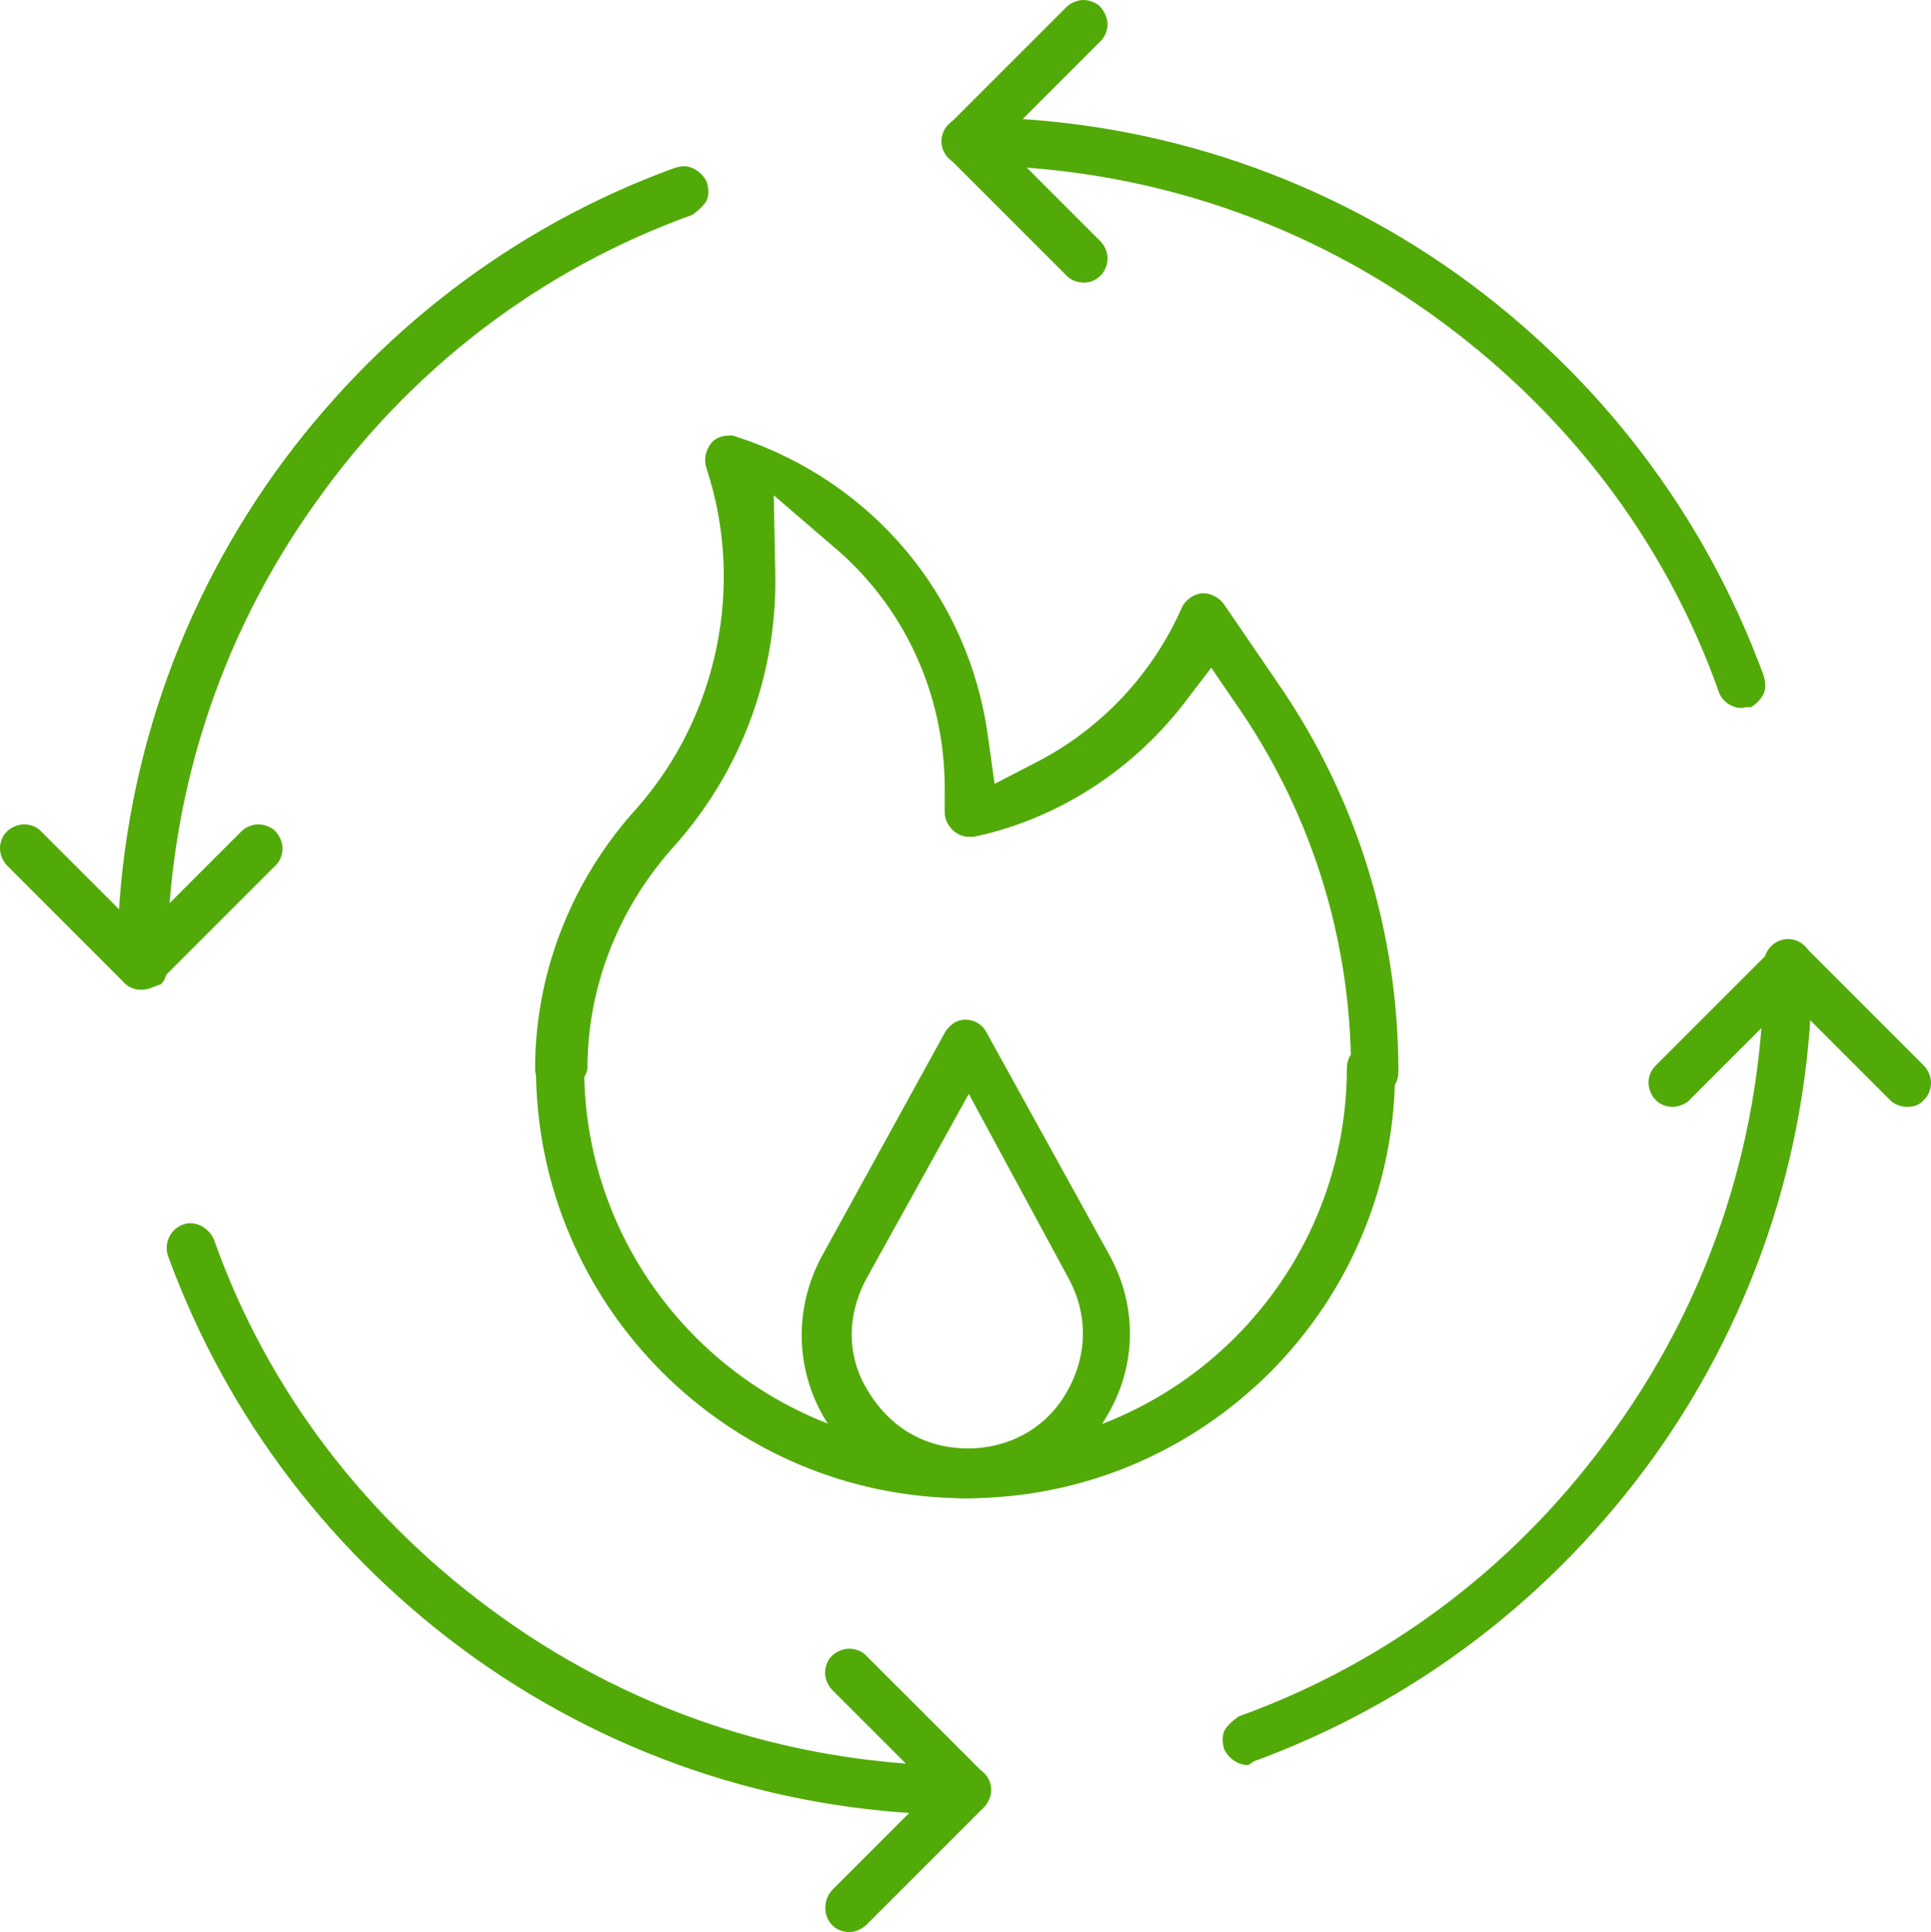
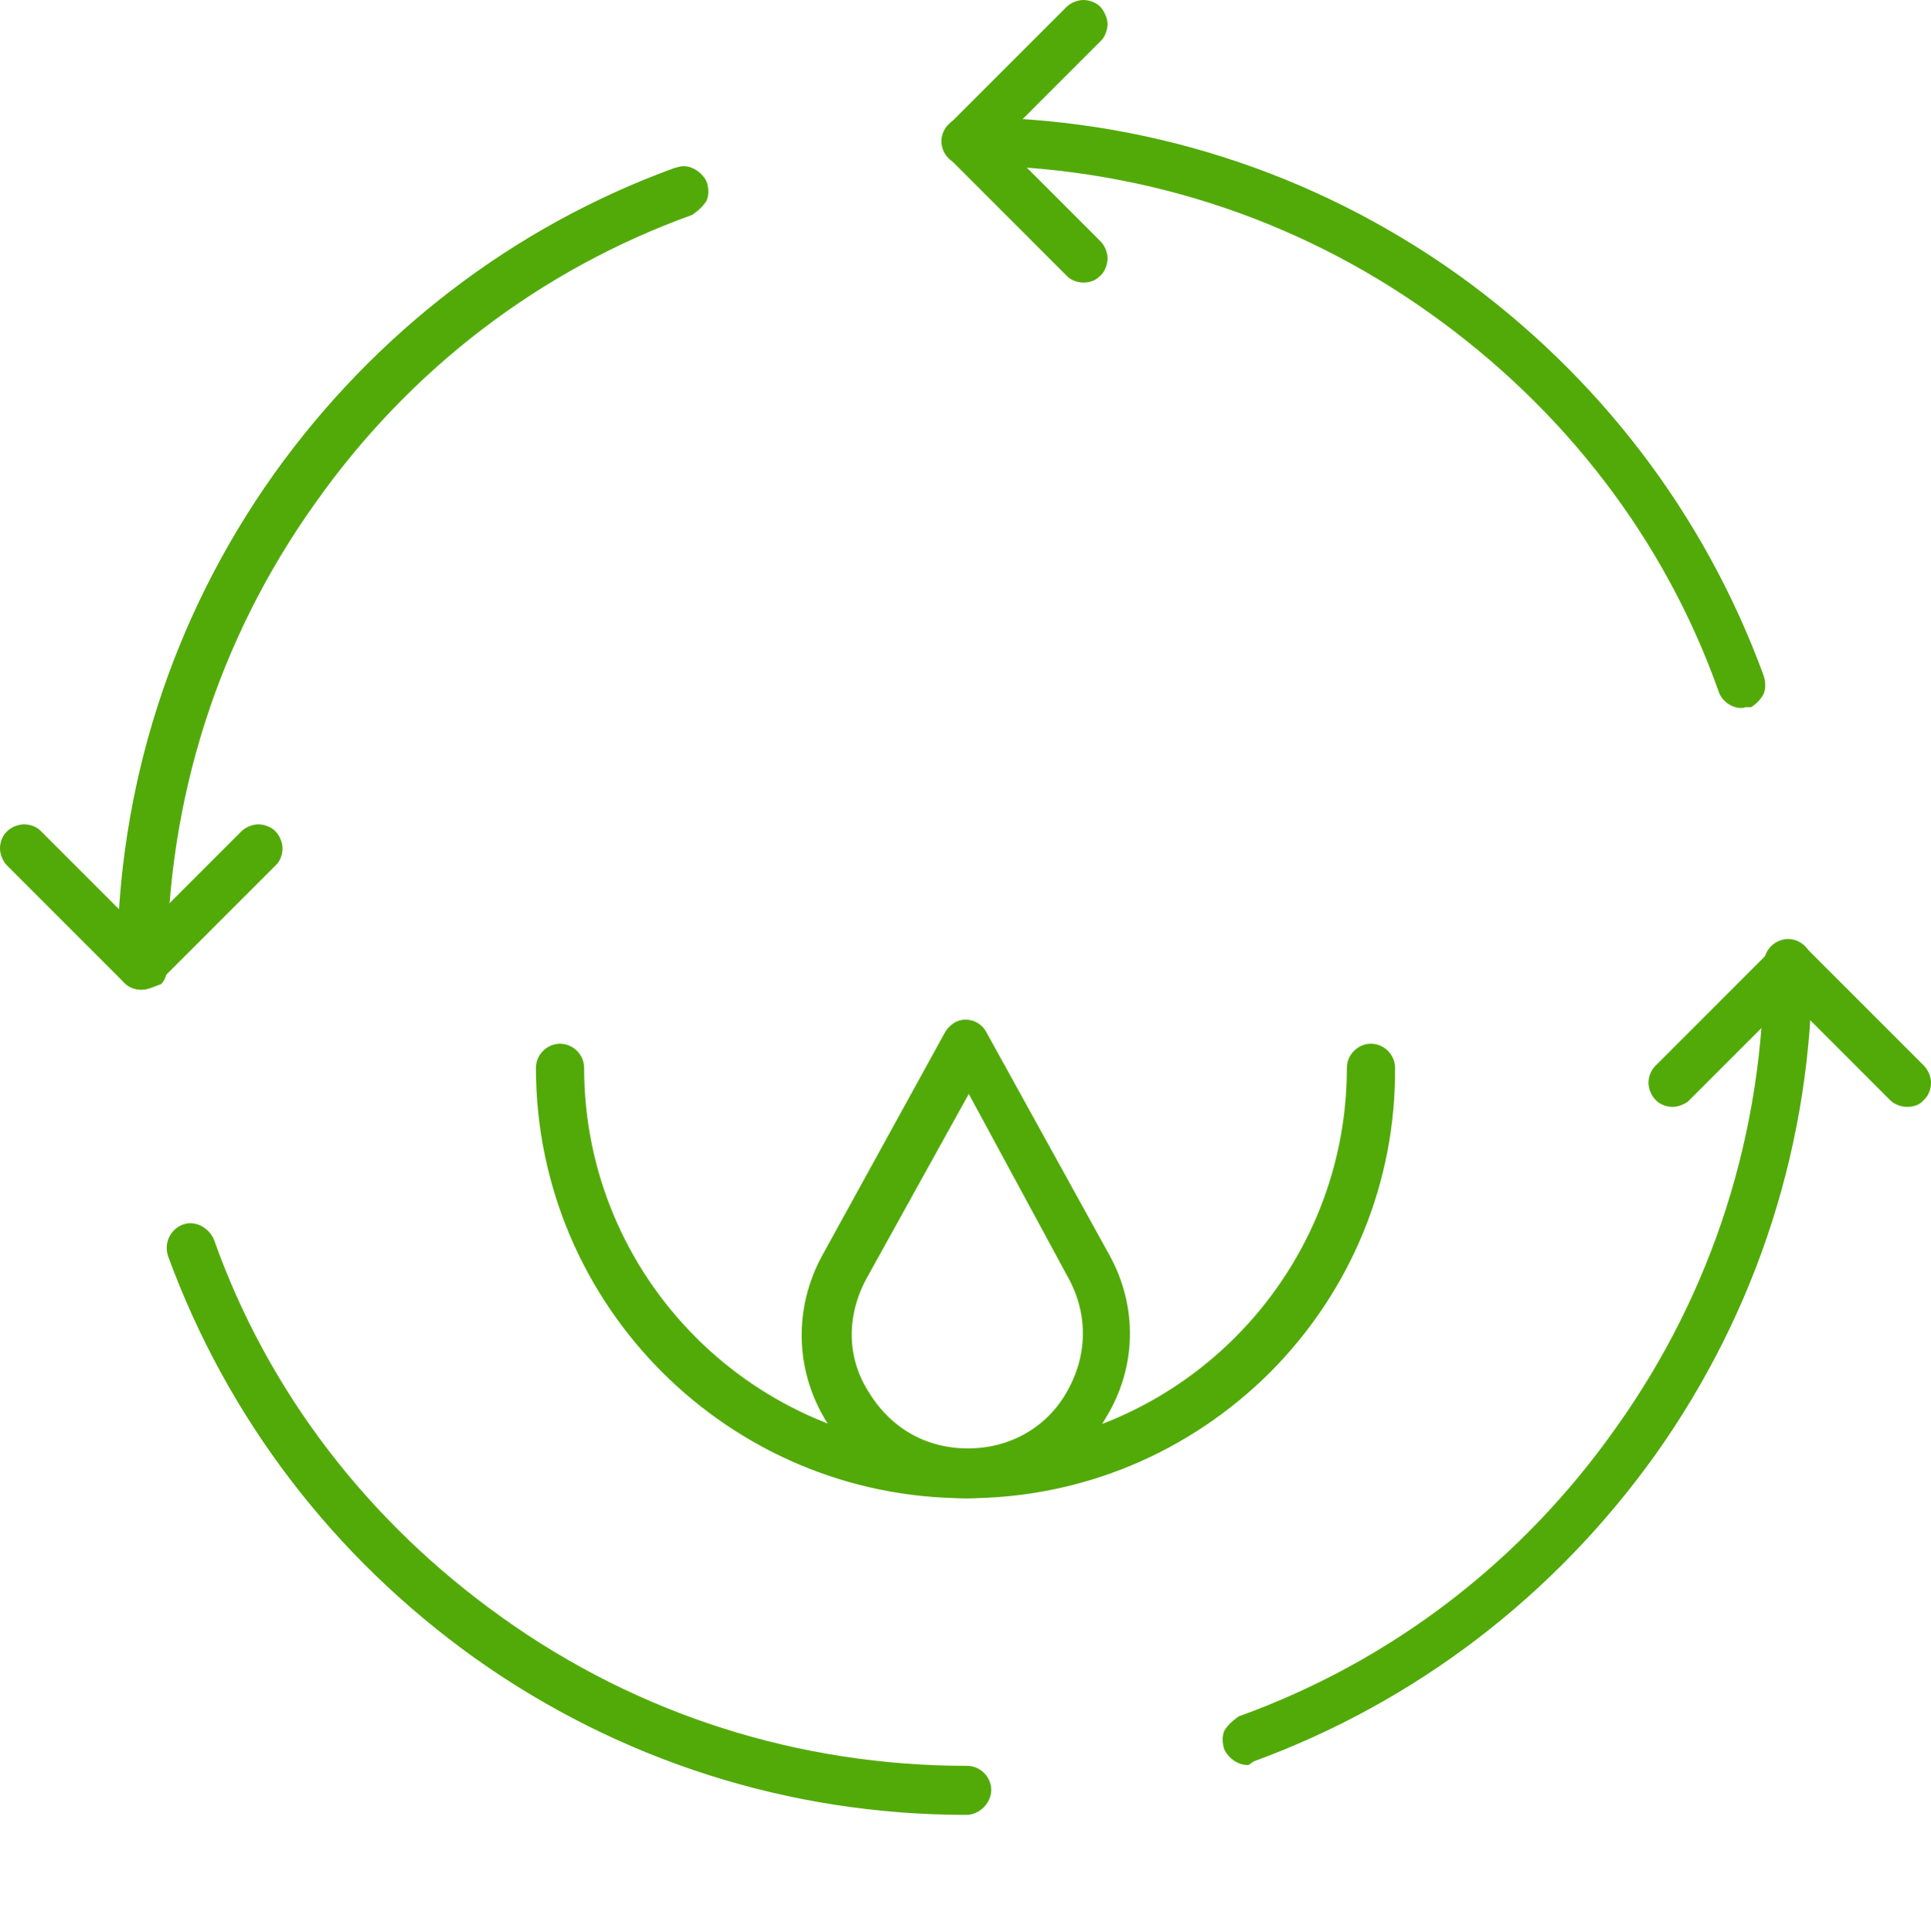
<svg xmlns="http://www.w3.org/2000/svg" version="1.1" id="Camada_1" x="0px" y="0px" viewBox="0 0 232.4 232.5" style="enable-background:new 0 0 232.4 232.5;" xml:space="preserve">
  <style type="text/css">
	.st0{fill:#52AA09;stroke:#52AA09;stroke-miterlimit:10;}
</style>
  <g>
    <path class="st0" d="M116.3,179.8c-28.3,0-51.3-23-51.3-51.3c0-1.3,1.1-2.4,2.4-2.4c1.3,0,2.4,1.1,2.4,2.4   c0,25.6,20.8,46.4,46.4,46.4s46.4-20.8,46.4-46.4c0-1.3,1.1-2.4,2.4-2.4s2.4,1.1,2.4,2.4c0.1,13.6-5.2,26.5-14.8,36.2   C142.9,174.4,130,179.8,116.3,179.8z" />
-     <path class="st0" d="M165.5,131.2c-1.3,0-2.4-1.1-2.4-2.4c0-15.5-4.6-30.5-13.2-43.3l-4.1-6l-3.9,5.1c-6.2,7.9-14.9,13.4-24.3,15.5   l-0.5,0.1c-0.2,0-0.3,0-0.5,0c-0.5,0-1-0.2-1.4-0.5c-0.5-0.4-1-1.1-1-1.9v-2.9c0-11.6-5-22.4-13.8-29.7l-7.8-6.7l0.2,10.2   C93.1,80.6,89,92,81.2,101l-0.8,0.9c-6.5,7.4-10.2,16.8-10.2,26.7c-0.3,1.2-1.5,2.4-2.9,2.4c-1.3,0-2.4-1.1-2.4-2.4   c0-11.1,4.1-21.8,11.4-30.2l0.8-0.9c9.8-11.2,13.1-27.1,8.4-41.3c-0.3-0.9-0.1-1.9,0.6-2.7c0.5-0.5,1.3-0.6,1.8-0.6   c0.2,0,0.3,0,0.7,0.2h0.1c16,5.3,27.4,18.9,29.7,35.5l0.9,6.5l5.8-3c7.7-4,14-10.6,17.6-18.8c0.4-0.8,1.2-1.3,1.9-1.4h0.3   c0.7,0,1.6,0.5,2,1.1l6.7,9.8c9.3,13.6,14.2,29.6,14.2,46.1c0,0.7-0.2,1.3-0.5,1.5l-0.1,0.1l-0.1,0.1   C166.8,130.9,166.1,131.2,165.5,131.2z" />
    <path class="st0" d="M201.3,132.7c-0.7,0-1.3-0.3-1.6-0.6l-0.1-0.1c-0.4-0.4-0.7-1.1-0.7-1.7c0-0.7,0.3-1.3,0.7-1.7l14.1-14.1   c0.4-0.4,1.1-0.7,1.7-0.7s1.3,0.3,1.6,0.6l0.1,0.1l14.1,14.1c0.4,0.4,0.7,1.1,0.7,1.7c0,0.7-0.3,1.3-0.6,1.6l-0.1,0.1l-0.1,0.1   c-0.4,0.5-1.1,0.6-1.6,0.6c-0.6,0-1.3-0.3-1.6-0.6l-0.1-0.1l-12.4-12.4l-12.5,12.5l-0.1,0.1C202.5,132.4,201.9,132.7,201.3,132.7z" />
    <path class="st0" d="M17,118.6c-0.7,0-1.3-0.3-1.6-0.6l-0.1-0.1L1.2,103.8c-0.4-0.4-0.7-1.1-0.7-1.7c0-0.7,0.3-1.3,0.6-1.6l0.1-0.1   c0.4-0.4,1.1-0.7,1.7-0.7c0.7,0,1.3,0.3,1.6,0.6l0.1,0.1L17,112.8l12.4-12.4c0.4-0.4,1.1-0.7,1.7-0.7c0.6,0,1.3,0.3,1.6,0.6   l0.1,0.1c0.4,0.4,0.7,1.1,0.7,1.7c0,0.7-0.3,1.3-0.6,1.6l-0.1,0.1l-14.1,14.1l0,0C18.3,118.3,17.7,118.6,17,118.6z" />
    <path class="st0" d="M150.1,211.9c-0.9,0-1.9-0.7-2.3-1.6c-0.2-0.7-0.2-1.3,0-1.8c0.3-0.5,0.8-1,1.5-1.5   c18.3-6.6,34.1-18.6,45.6-34.9c11.7-16.4,17.9-35.8,17.9-56.2c0-1.3,1.1-2.4,2.4-2.4s2.4,1.1,2.4,2.4c0,21.2-6.5,41.6-18.8,58.9   c-12.1,16.9-28.7,29.6-48.1,36.7L150.1,211.9L150.1,211.9z" />
-     <path class="st0" d="M102.2,232c-0.7,0-1.3-0.3-1.6-0.6l-0.1-0.1c-0.9-0.9-0.9-2.5,0-3.5l12.4-12.4L100.5,203   c-0.4-0.4-0.7-1.1-0.7-1.7c0-0.7,0.3-1.3,0.6-1.6l0.1-0.1c0.4-0.4,1.1-0.7,1.7-0.7c0.7,0,1.3,0.3,1.6,0.6l0.1,0.1l14.1,14.1   c0.9,0.9,0.9,2.5,0,3.5l-14.1,14.1C103.2,231.9,102.6,232,102.2,232z" />
    <path class="st0" d="M17,118.6c-1.3,0-2.4-1.1-2.4-2.4c0-21.2,6.5-41.6,18.8-58.9c12.1-16.9,28.7-29.6,47.9-36.6   c0.1,0,0.3-0.1,0.4-0.1c0.3-0.1,0.5-0.1,0.6-0.1c0.9,0,1.9,0.7,2.3,1.6c0.2,0.7,0.2,1.3,0,1.8c-0.3,0.5-0.8,1-1.5,1.5   C64.8,32,49,44,37.5,60.3c-11.7,16.4-17.9,35.8-17.9,56.2c0,0.6-0.2,1.2-0.5,1.5C18.3,118.3,17.6,118.6,17,118.6z" />
    <path class="st0" d="M130.4,33.5c-0.7,0-1.3-0.3-1.6-0.6l-0.1-0.1l-14.1-14.1c-0.4-0.4-0.7-1.1-0.7-1.7s0.3-1.3,0.6-1.6l0.1-0.1   l14.1-14.1c0.4-0.4,1.1-0.7,1.7-0.7s1.3,0.3,1.6,0.6c0.5,0.5,0.8,1.3,0.8,1.8c0,0.6-0.3,1.3-0.6,1.6l-0.1,0.1L119.7,17l12.4,12.4   c0.4,0.4,0.7,1.1,0.7,1.7s-0.3,1.3-0.6,1.6l-0.1,0.1C131.6,33.3,131.1,33.5,130.4,33.5z" />
    <path class="st0" d="M116.3,179.8c-6.8,0-13-3.5-16.6-9.3c-3.5-5.9-3.6-13-0.4-19l14.8-26.9c0.2-0.4,0.9-1.4,2.1-1.4   c0.9,0,1.7,0.5,2.1,1.3l14.8,26.8c3.3,6,3.2,13.1-0.4,19C129.3,176.3,123.1,179.8,116.3,179.8z M103.8,153.7   c-2.5,4.7-2.4,9.9,0.4,14.2c2.8,4.5,7.2,6.9,12.3,6.9c5.2,0,9.8-2.6,12.3-7c2.6-4.5,2.7-9.6,0.3-14.1l-12.5-23.1L103.8,153.7z" />
    <path class="st0" d="M209.6,84.7c-1,0-2-0.7-2.3-1.7c-6.5-18.3-18.6-34.1-34.9-45.7c-16.4-11.7-35.8-17.9-56.2-17.9   c-1.3,0-2.4-1.1-2.4-2.4s1.1-2.4,2.4-2.4c21.2,0,41.6,6.5,58.9,18.8c16.9,12.1,29.6,28.7,36.7,48.1c0.2,0.7,0.2,1.3,0,1.8   c-0.2,0.4-0.6,0.9-1.2,1.3c0,0,0,0-0.1,0c-0.2,0-0.4,0-0.6,0C209.8,84.7,209.7,84.7,209.6,84.7z" />
    <path class="st0" d="M116.3,217.9c-21.2,0-41.6-6.5-58.9-18.8C40.5,187,27.8,170.4,20.7,151c-0.4-1.2,0.1-2.5,1.3-3.1   c0.1,0,0.2-0.1,0.3-0.1c0.3-0.1,0.5-0.1,0.6-0.1c1,0,2,0.7,2.4,1.7c6.5,18.3,18.6,34.1,34.9,45.7C76.6,206.8,96,213,116.4,213   c1.3,0,2.4,1.1,2.4,2.4C118.8,216.7,117.6,217.9,116.3,217.9z" />
  </g>
</svg>